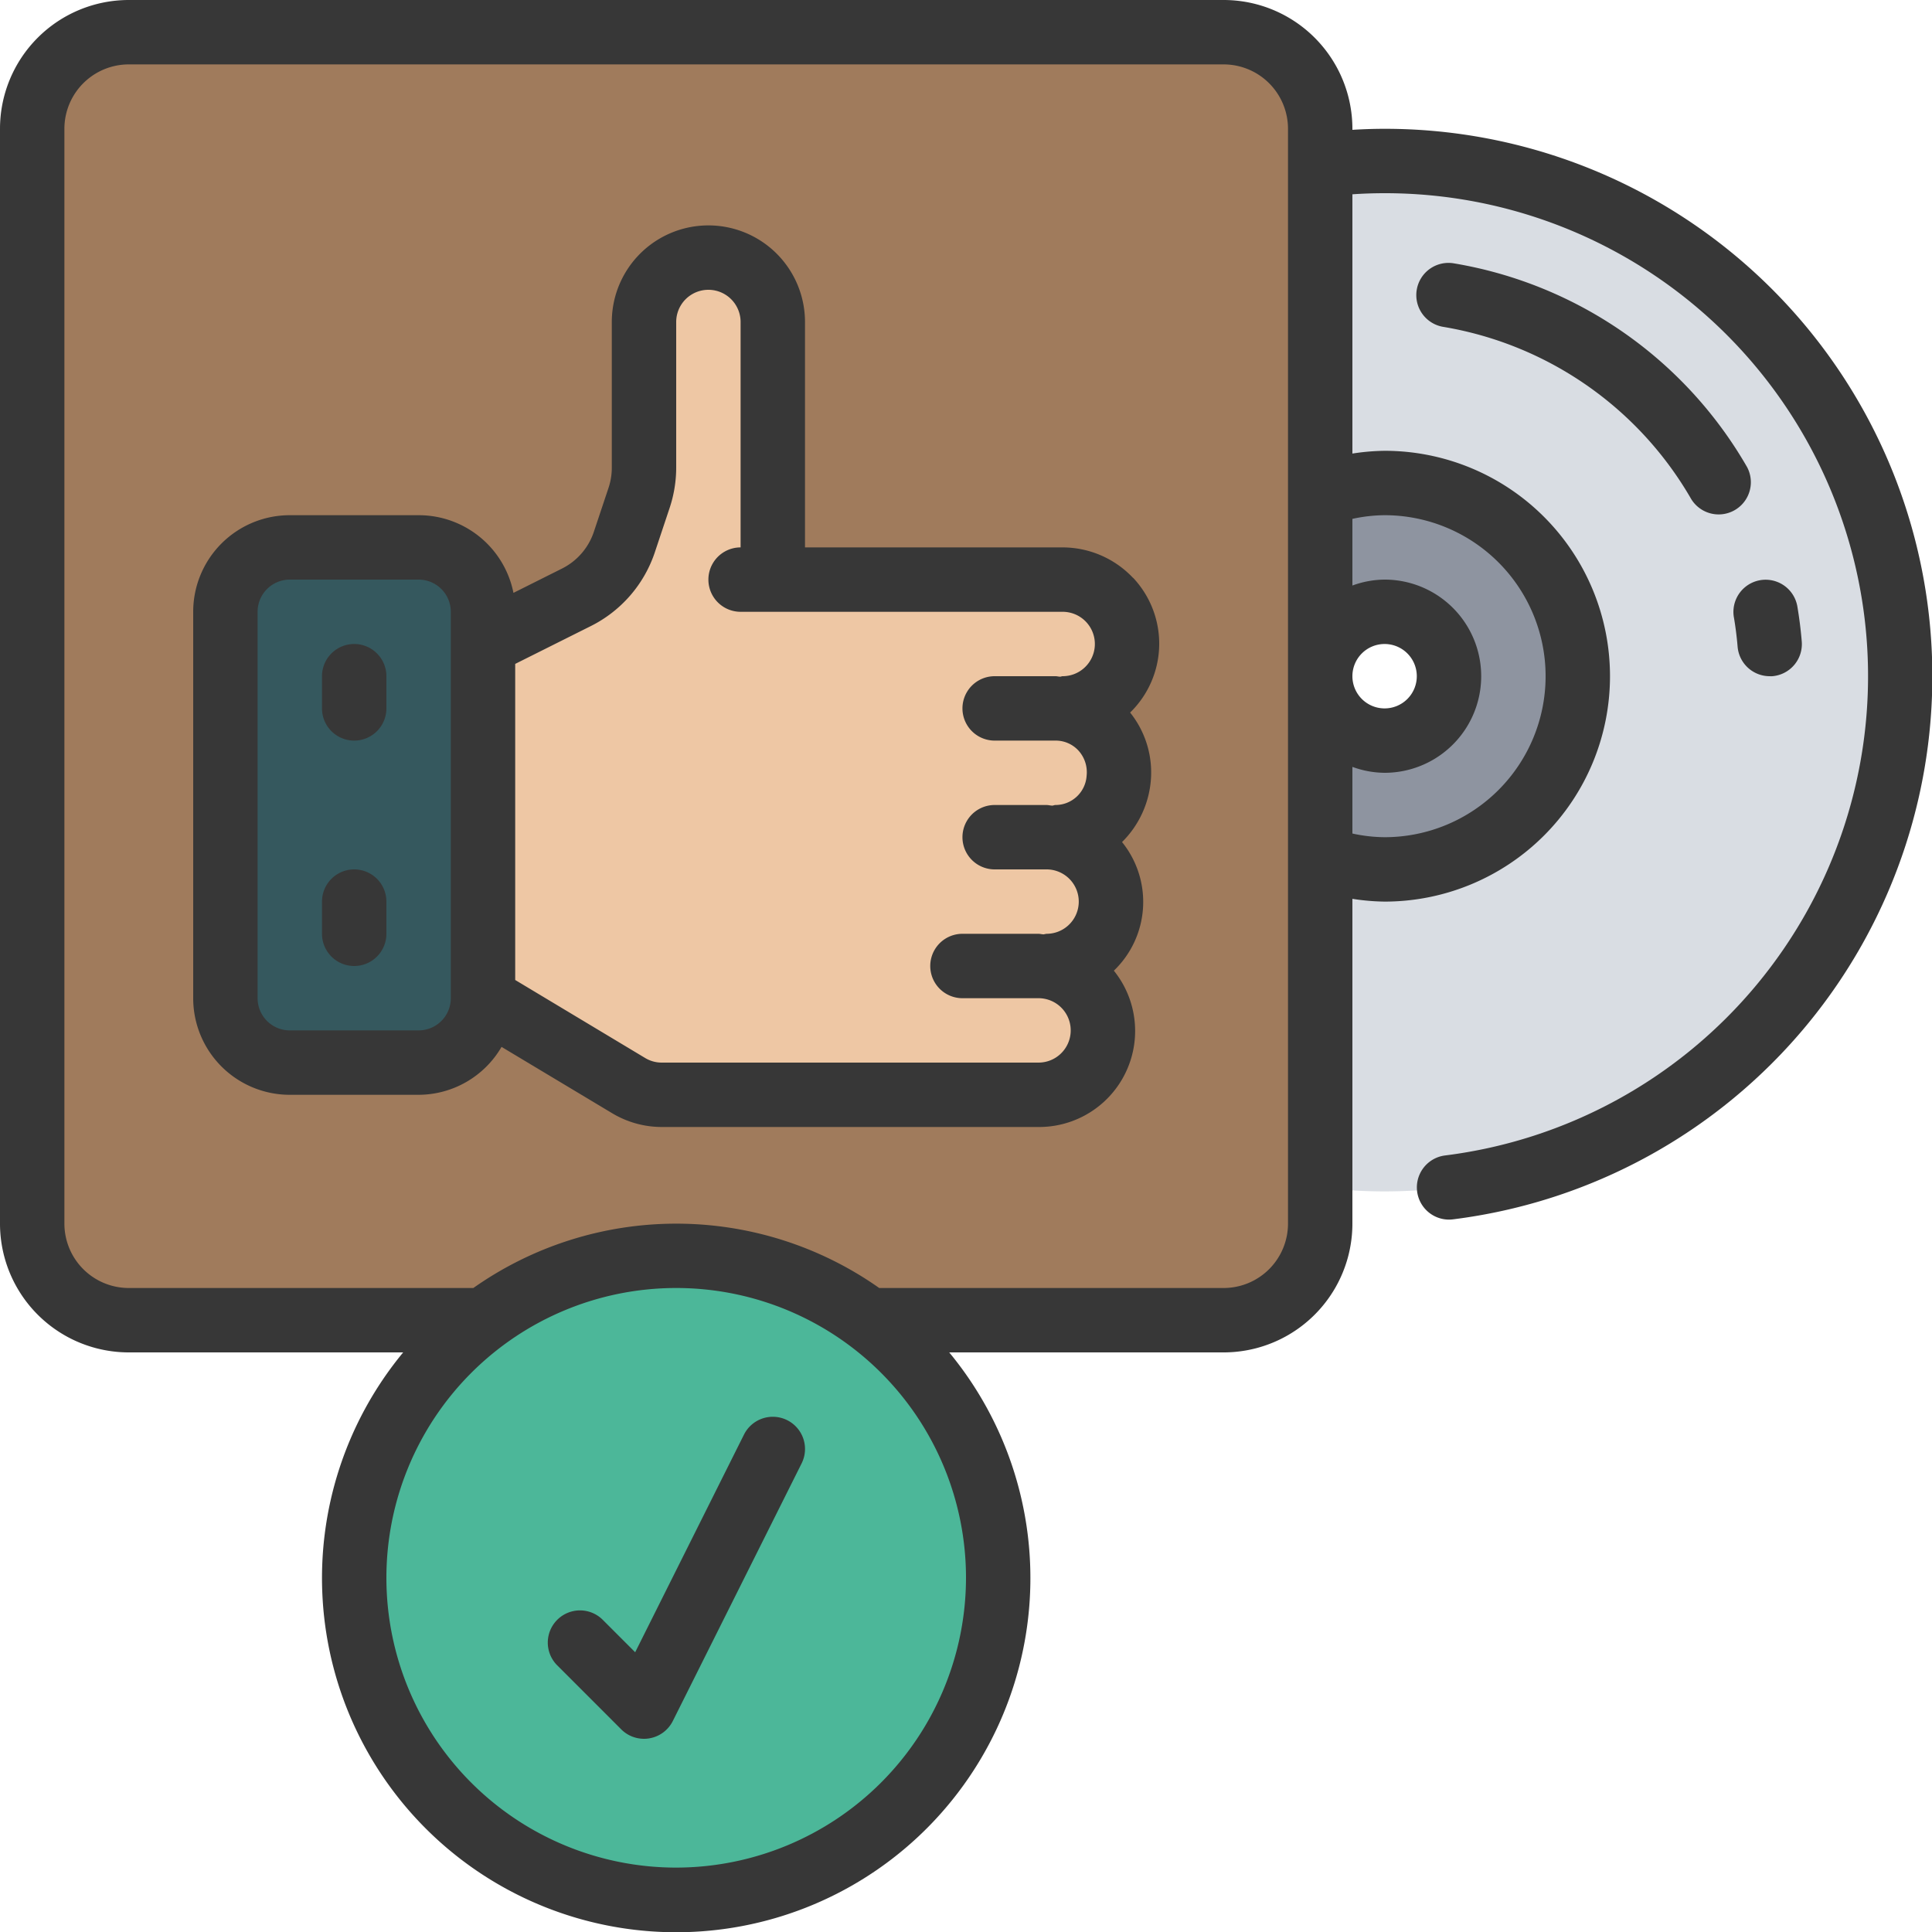
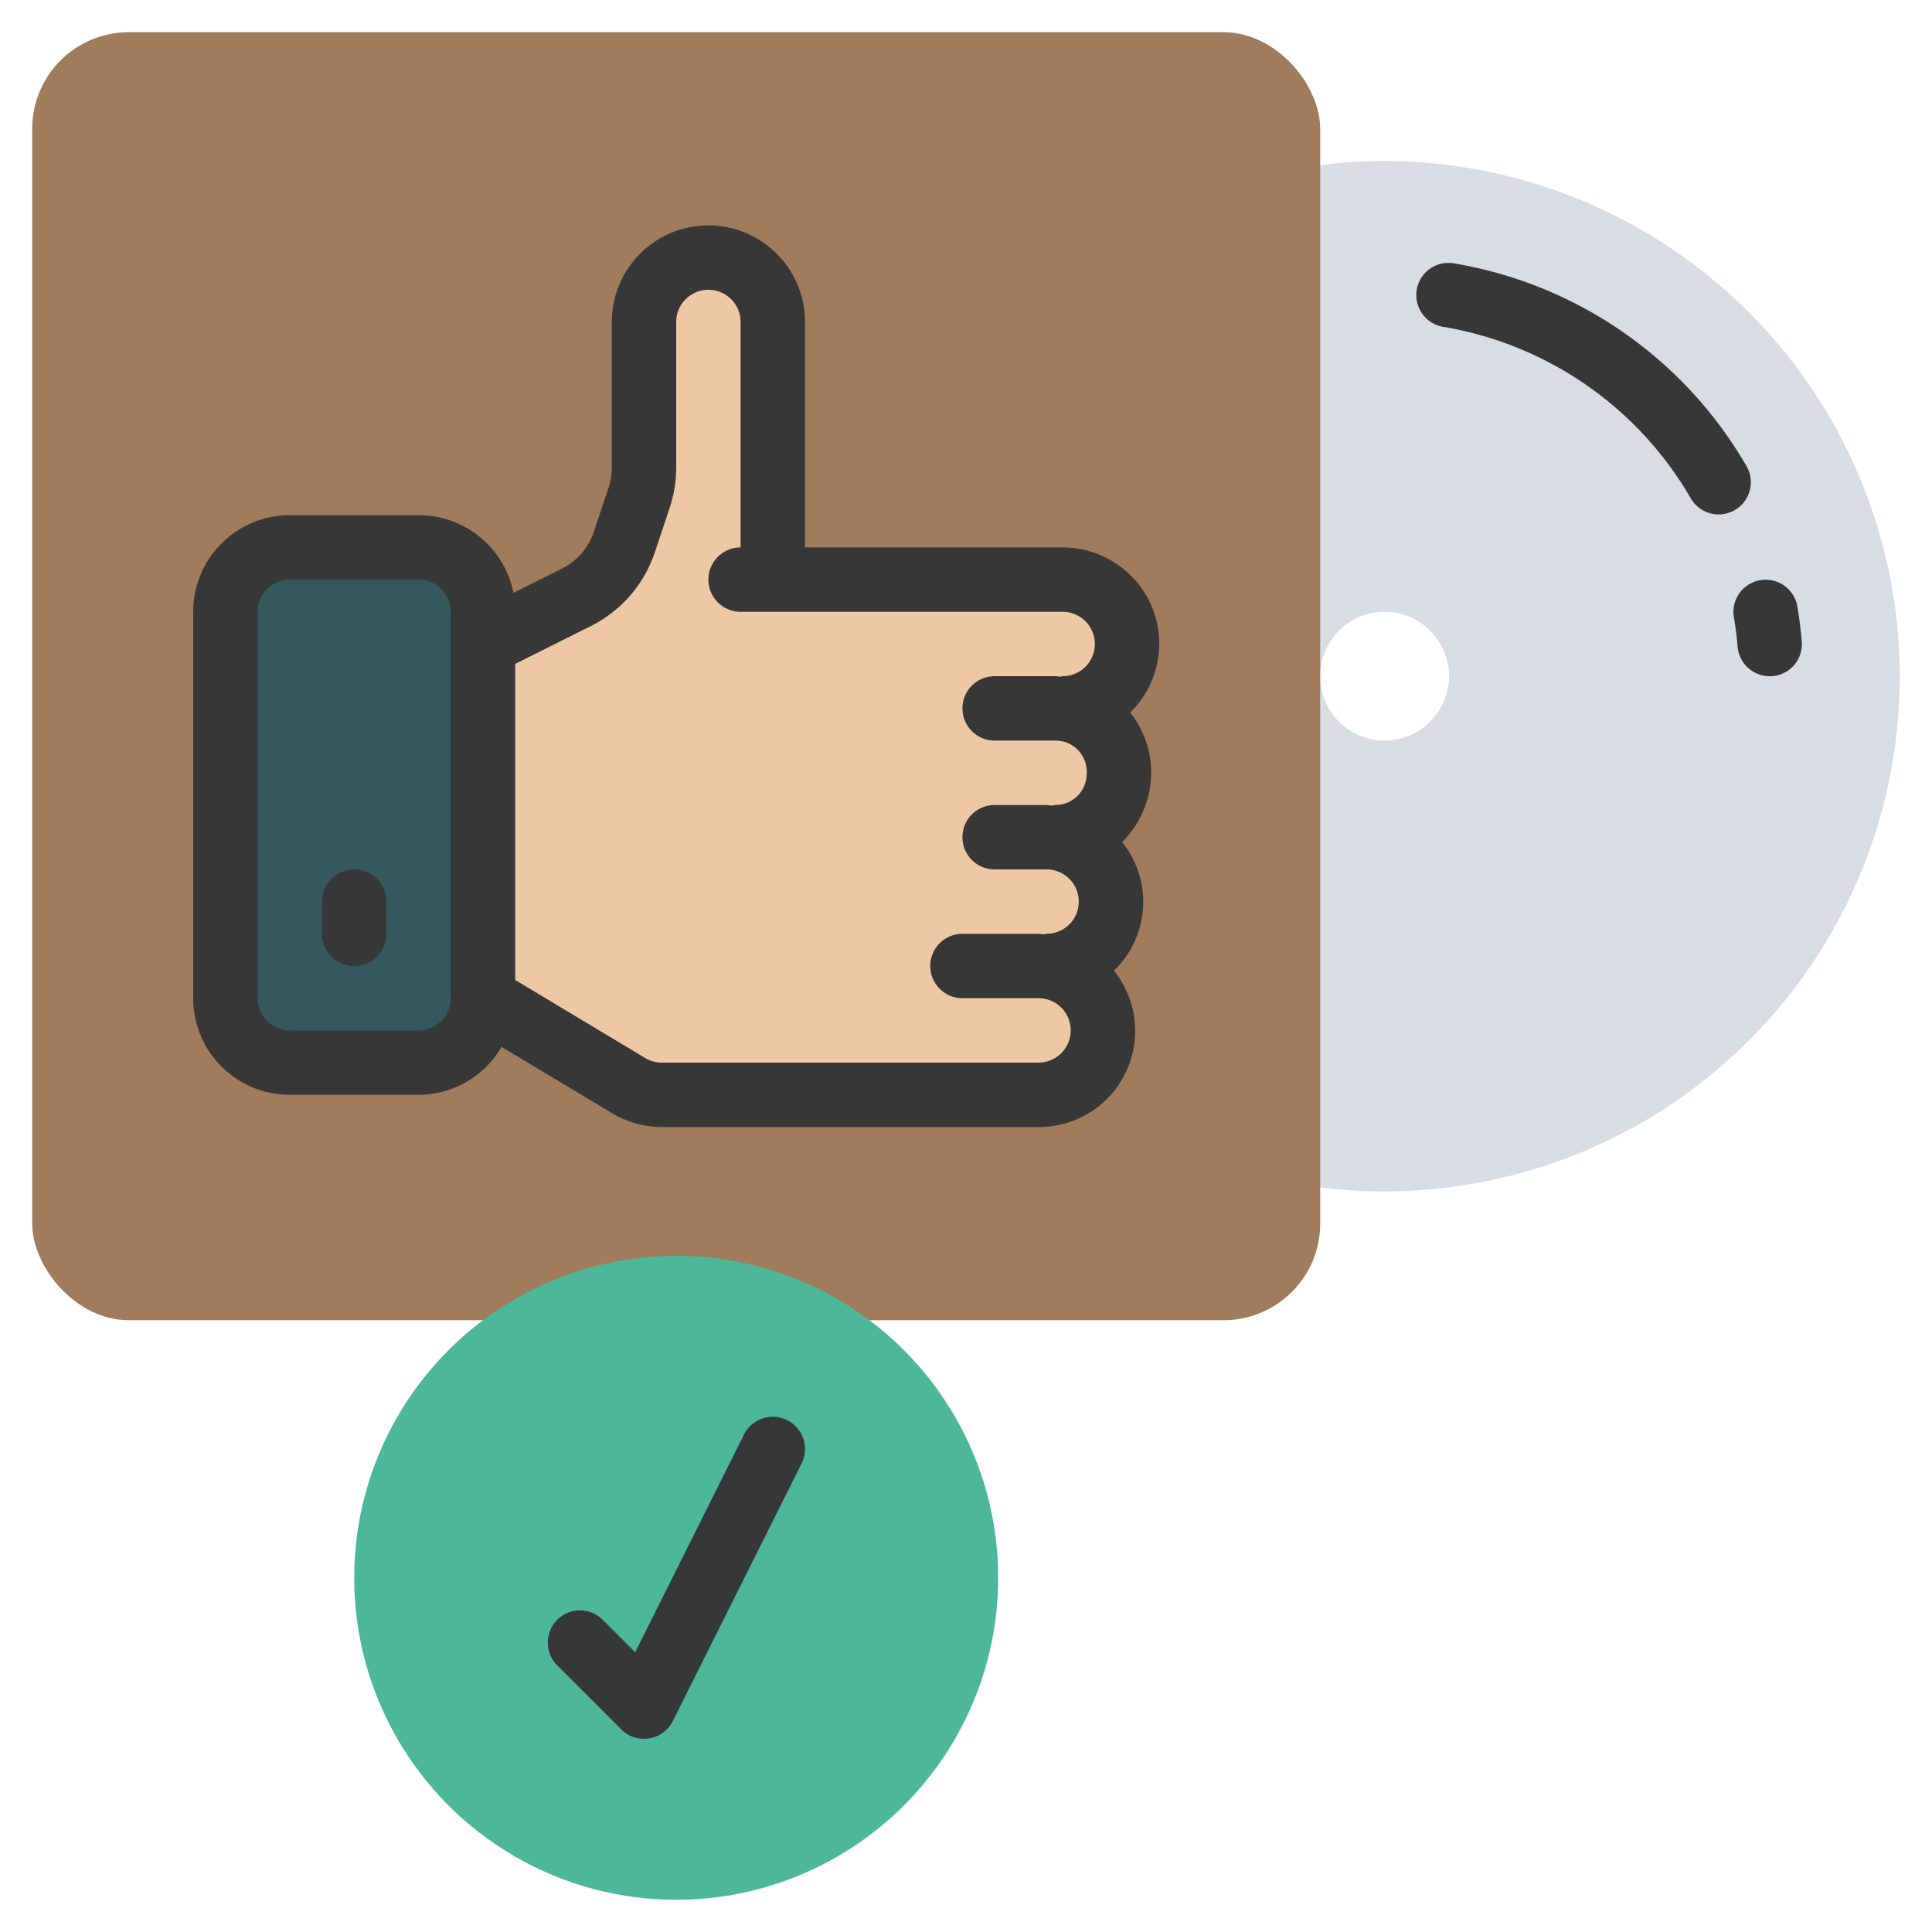
<svg xmlns="http://www.w3.org/2000/svg" id="Icons" height="512" viewBox="0 0 60 60" width="512">
  <path d="m43 5a16 16 0 1 0 16 16 16.021 16.021 0 0 0 -16-16zm0 18a2 2 0 1 1 2-2 2.006 2.006 0 0 1 -2 2z" fill="#d9dde3" />
-   <path d="m43 15a6 6 0 1 0 6 6 6 6 0 0 0 -6-6zm0 8a2 2 0 1 1 2-2 2.006 2.006 0 0 1 -2 2z" fill="#8e94a0" />
  <rect fill="#a07b5c" height="40" rx="3" width="40" x="1" y="1" />
  <rect fill="#35585e" height="16" rx="2" width="8" x="7" y="17" />
  <path d="m34.49 23a1.939 1.939 0 0 1 .26 1.09.127.127 0 0 1 -.01.06 1.883 1.883 0 0 1 -.26.85 1.936 1.936 0 0 1 -1.7 1h-.28a1.984 1.984 0 0 1 1.73 1 1.945 1.945 0 0 1 .27 1.12 2.017 2.017 0 0 1 -.27.88 1.984 1.984 0 0 1 -1.73 1h-.25a2 2 0 0 1 2 2v.12a2 2 0 0 1 -2 1.88h-11.7a2.006 2.006 0 0 1 -1.03-.29l-4.52-2.71v-11l2.89-1.44a3 3 0 0 0 1.5-1.74l.46-1.36a3 3 0 0 0 .15-.95v-4.51a2.006 2.006 0 0 1 2-2 2.015 2.015 0 0 1 2 2v8h9a2 2 0 0 1 0 4h-.22a1.96 1.96 0 0 1 1.71 1z" fill="#eec7a4" />
  <circle cx="21" cy="49" fill="#4cb799" r="10" />
  <g fill="#373737">
-     <path d="m43 4c-.343 0-.674.012-1 .032v-.032a4 4 0 0 0 -4-4h-34a4 4 0 0 0 -4 4v34a4 4 0 0 0 4 4h8.521a11 11 0 1 0 16.958 0h8.521a4 4 0 0 0 4-4v-10.086a6.931 6.931 0 0 0 1 .086 7 7 0 0 0 0-14 6.931 6.931 0 0 0 -1 .086v-8.052c.324-.022.655-.034 1-.034a15 15 0 0 1 1.876 29.884 1 1 0 0 0 .124 1.992 1.063 1.063 0 0 0 .125-.008 17 17 0 0 0 -2.125-33.868zm-22 54a9 9 0 1 1 9-9 9.01 9.01 0 0 1 -9 9zm19-20a2 2 0 0 1 -2 2h-10.695a10.938 10.938 0 0 0 -12.605 0h-10.7a2 2 0 0 1 -2-2v-34a2 2 0 0 1 2-2h34a2 2 0 0 1 2 2zm3-22a5 5 0 0 1 0 10 4.827 4.827 0 0 1 -1-.114v-2.07a2.966 2.966 0 0 0 1 .184 3 3 0 0 0 0-6 2.966 2.966 0 0 0 -1 .184v-2.07a4.827 4.827 0 0 1 1-.114zm-1 5a1 1 0 1 1 1 1 1 1 0 0 1 -1-1z" />
    <path d="m35.187 17.946a3.013 3.013 0 0 0 -2.187-.946h-8v-7a3 3 0 0 0 -6 0v4.513a1.975 1.975 0 0 1 -.1.633l-.454 1.36a1.972 1.972 0 0 1 -1 1.155l-1.5.751a3 3 0 0 0 -2.946-2.412h-4a3 3 0 0 0 -3 3v12a3 3 0 0 0 3 3h4a2.989 2.989 0 0 0 2.576-1.488l3.435 2.06a3 3 0 0 0 1.543.428h11.7a2.983 2.983 0 0 0 2.338-4.855 2.957 2.957 0 0 0 .254-3.994 3.046 3.046 0 0 0 .9-2 2.972 2.972 0 0 0 -.649-2.022 2.986 2.986 0 0 0 .09-4.188zm-21.187 13.054a1 1 0 0 1 -1 1h-4a1 1 0 0 1 -1-1v-12a1 1 0 0 1 1-1h4a1 1 0 0 1 1 1zm18.25 2h-11.7a.991.991 0 0 1 -.514-.143l-4.036-2.423v-9.816l2.335-1.168a3.964 3.964 0 0 0 2.006-2.312l.453-1.358a3.975 3.975 0 0 0 .206-1.267v-4.513a1 1 0 0 1 2 0v7a1 1 0 0 0 0 2h10a1 1 0 0 1 1 1.062 1 1 0 0 1 -1 .938c-.026 0-.048.013-.074.015-.048 0-.095-.015-.144-.015h-1.892a1 1 0 0 0 0 2h1.892a.957.957 0 0 1 .707.306 1 1 0 0 1 .257.786.97.97 0 0 1 -.968.908c-.033 0-.062.016-.094.019-.062 0-.122-.019-.184-.019h-1.61a1 1 0 0 0 0 2h1.61a1 1 0 0 1 1 1.062 1 1 0 0 1 -1 .938.852.852 0 0 0 -.085.017c-.055 0-.109-.017-.165-.017h-2.36a1 1 0 0 0 0 2h2.36a1 1 0 0 1 1 1.062 1 1 0 0 1 -1 .938z" />
    <path d="m45.166 8.181a1 1 0 1 0 -.332 1.972 10.979 10.979 0 0 1 7.69 5.349 1 1 0 0 0 1.731-1 12.976 12.976 0 0 0 -9.089-6.321z" />
    <path d="m53.847 19.167c.051.3.09.606.116.917a1 1 0 0 0 .995.916.819.819 0 0 0 .085 0 1 1 0 0 0 .912-1.08c-.03-.365-.076-.727-.136-1.083a1 1 0 0 0 -1.972.334z" />
-     <path d="m11 20a1 1 0 0 0 -1 1v1a1 1 0 0 0 2 0v-1a1 1 0 0 0 -1-1z" />
    <path d="m11 27a1 1 0 0 0 -1 1v1a1 1 0 0 0 2 0v-1a1 1 0 0 0 -1-1z" />
    <path d="m24.447 44.105a1 1 0 0 0 -1.342.448l-3.379 6.759-1.019-1.019a1 1 0 0 0 -1.414 1.414l2 2a1 1 0 0 0 .707.293.968.968 0 0 0 .16-.013 1 1 0 0 0 .735-.54l4-8a1 1 0 0 0 -.448-1.342z" />
  </g>
</svg>